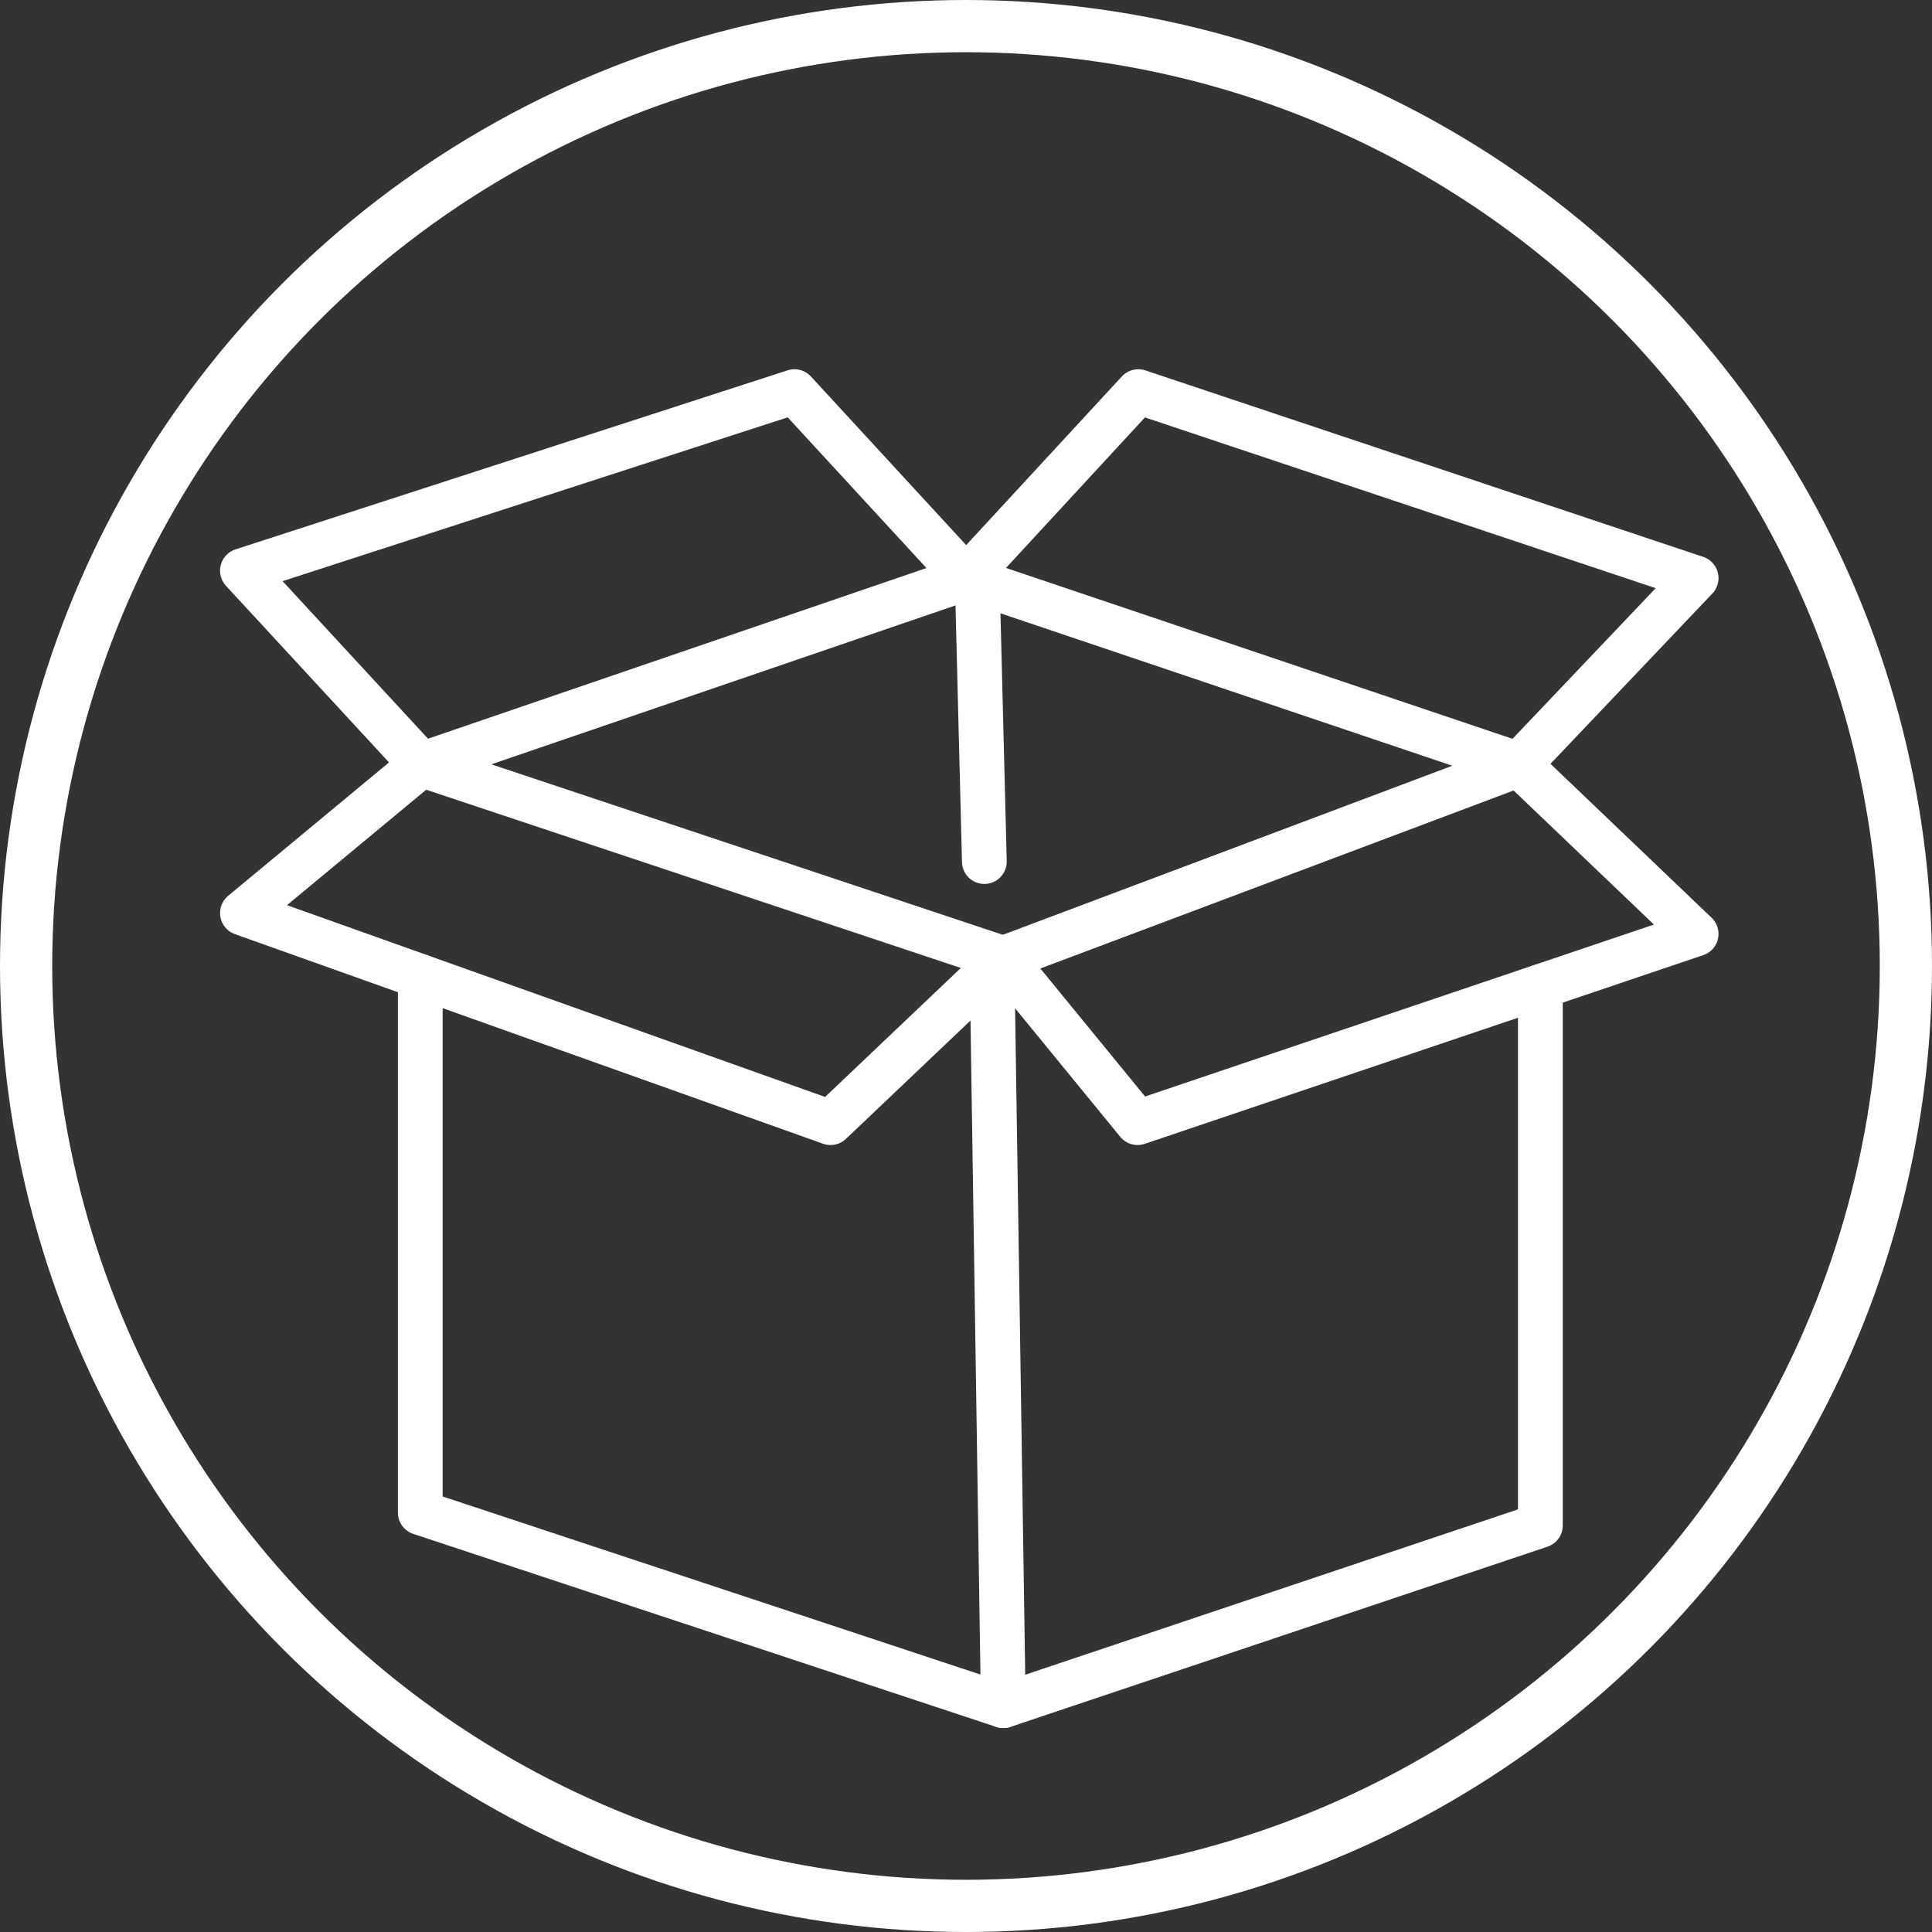
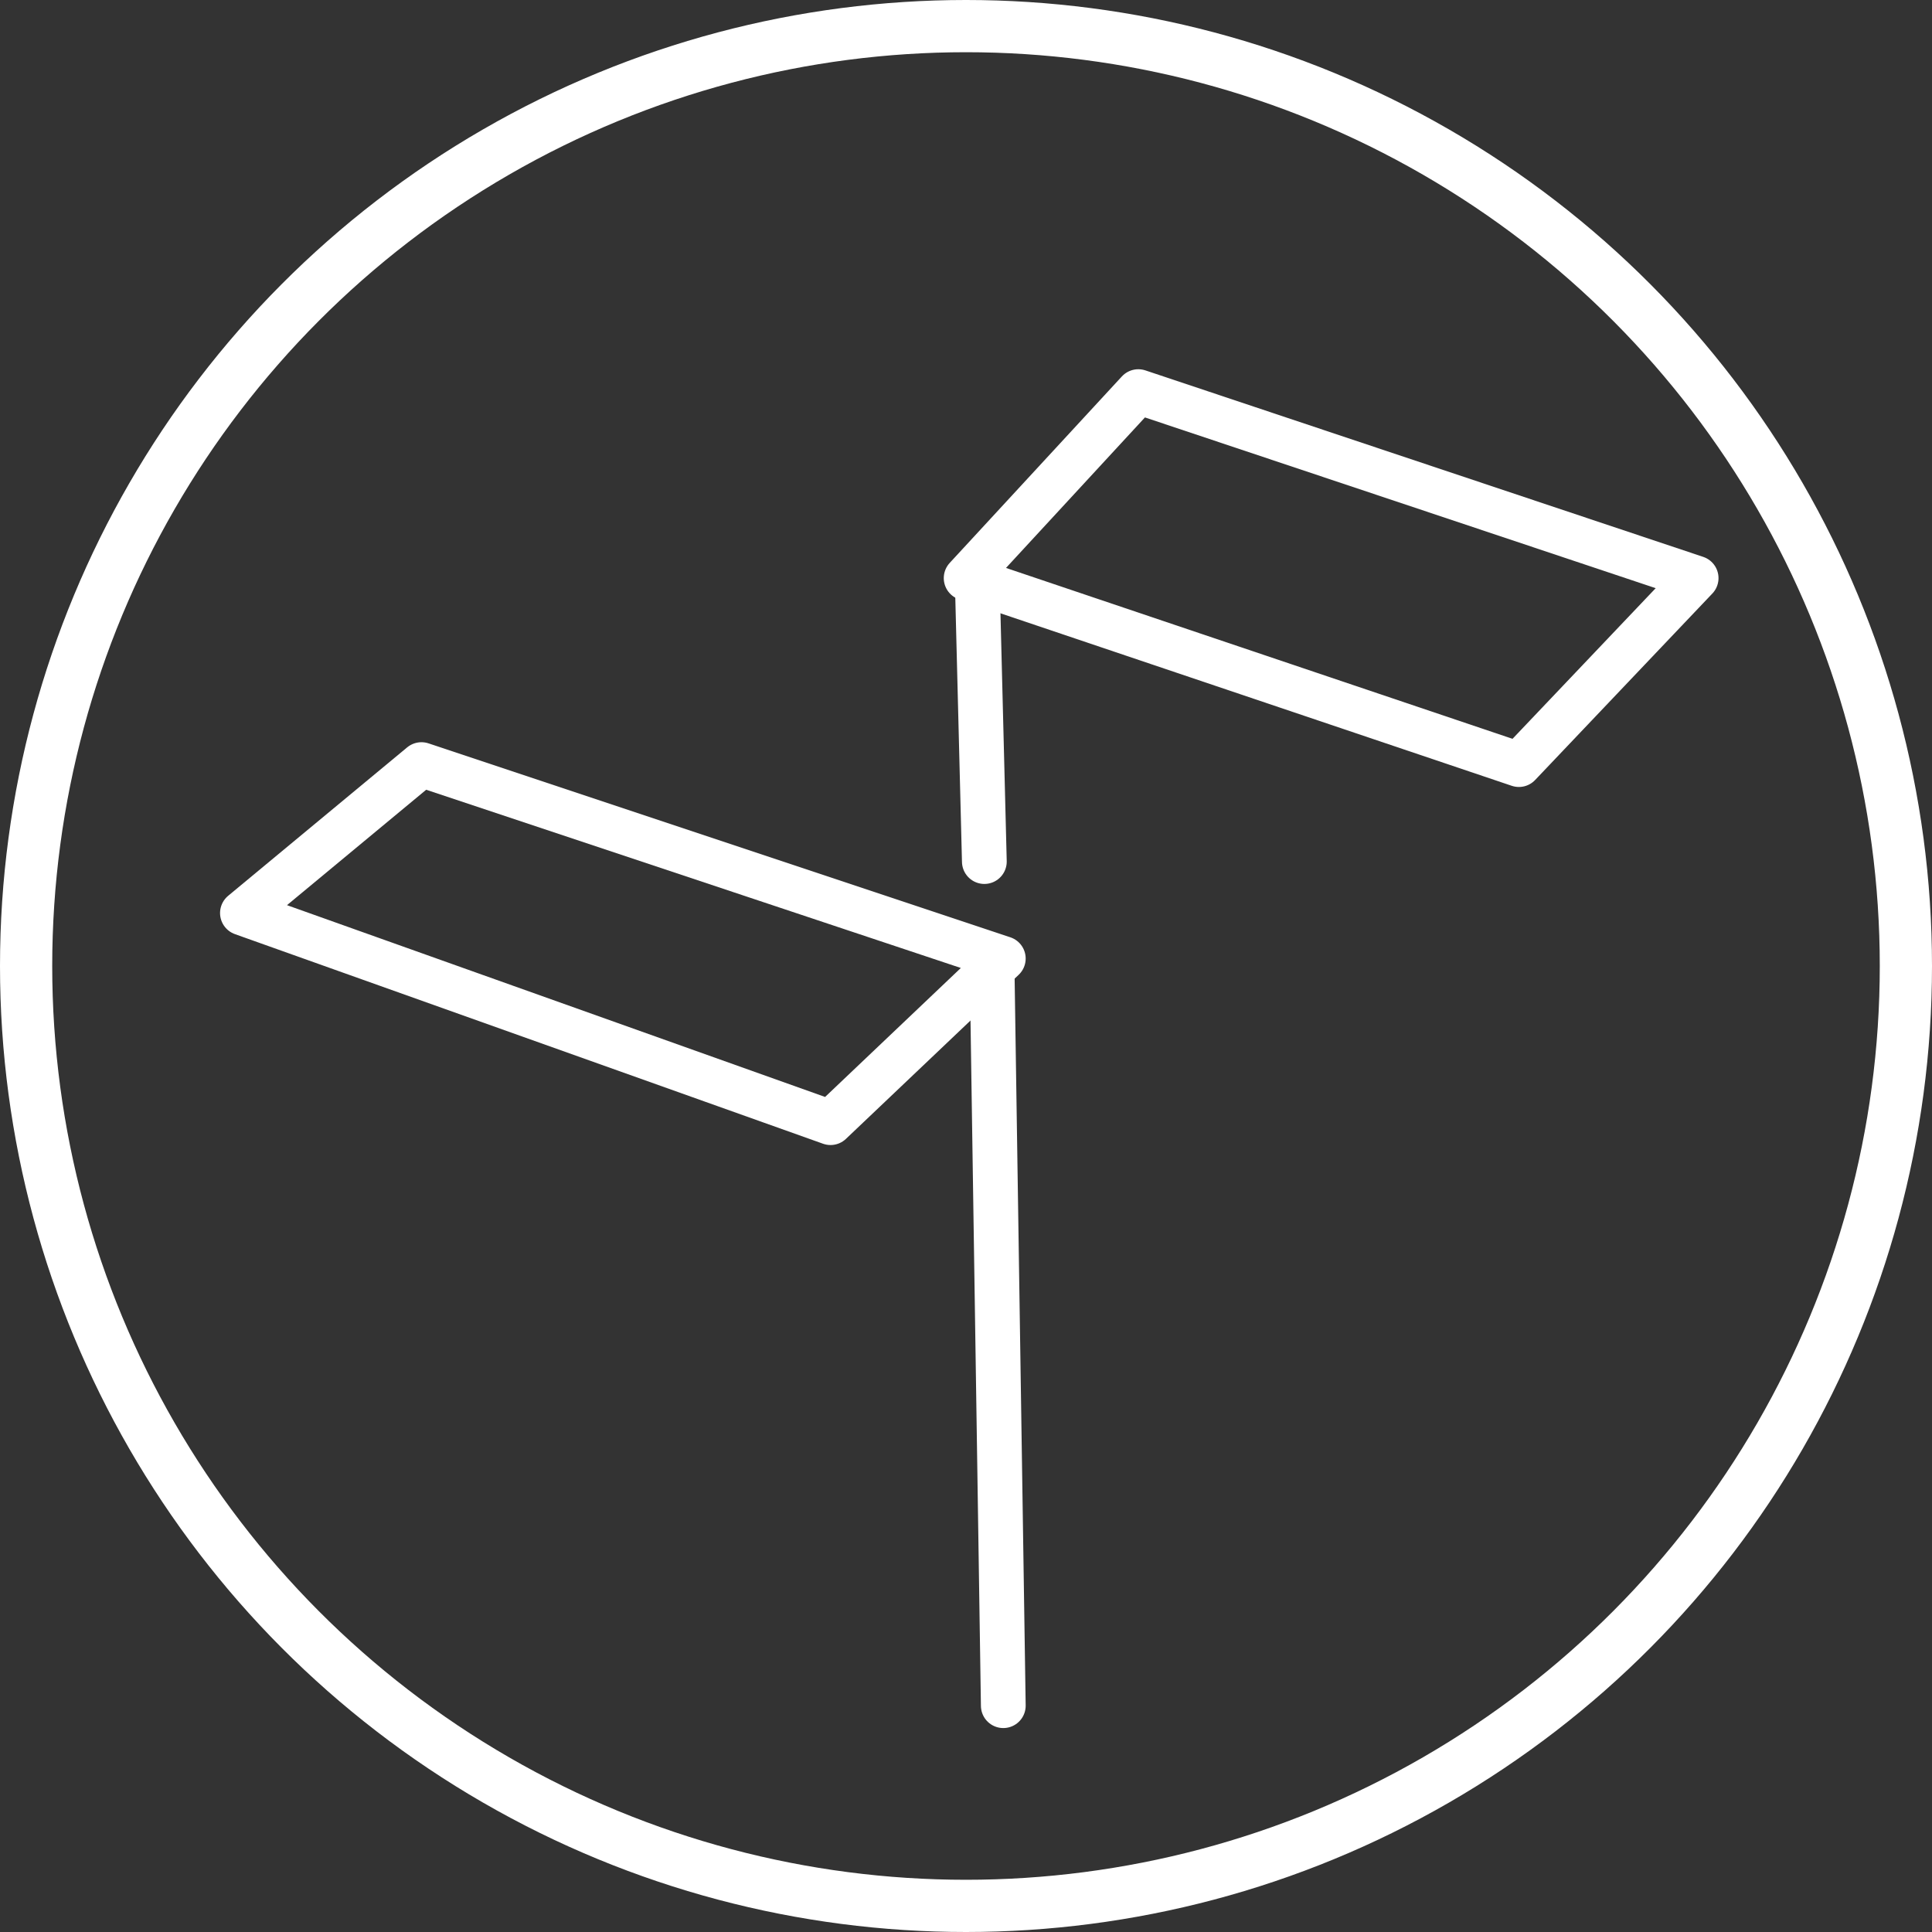
<svg xmlns="http://www.w3.org/2000/svg" viewBox="0 0 129.5 129.5">
  <rect x="0" y="0" width="129.5" height="129.5" fill="#333333" stroke="none" />
  <defs>
    <style>.cls-1,.cls-2{fill:none;stroke:#fff;stroke-linecap:round;stroke-linejoin:round;}.cls-1{stroke-width:3px;}.cls-2{stroke-width:3.5px;}</style>
  </defs>
  <g id="Layer_2" data-name="Layer 2">
    <g id="icons">
-       <polygon class="cls-1" points="28.25 51.25 16.25 38.25 53.25 26.25 64.76 38.75 28.25 51.25" />
      <polygon class="cls-1" points="76.3 26.25 64.76 38.75 101.81 51.25 113.69 38.75 76.3 26.25" />
-       <polygon class="cls-1" points="113.69 62.6 101.81 51.25 67.25 64.25 76.25 75.25 113.69 62.6" />
      <polygon class="cls-1" points="55.67 75.25 66.5 64.96 67.25 64.25 28.25 51.25 16.25 61.2 55.67 75.25" />
-       <polyline class="cls-1" points="28.17 65.45 28.17 101.39 67.25 114.33 103.25 102.25 103.25 66.13" />
      <line class="cls-1" x1="66.5" y1="64.96" x2="67.25" y2="114.33" />
      <line class="cls-1" x1="65.5" y1="38.75" x2="65.98" y2="57.75" />
      <circle class="cls-2" cx="64.75" cy="64.75" r="63" />
    </g>
  </g>
</svg>